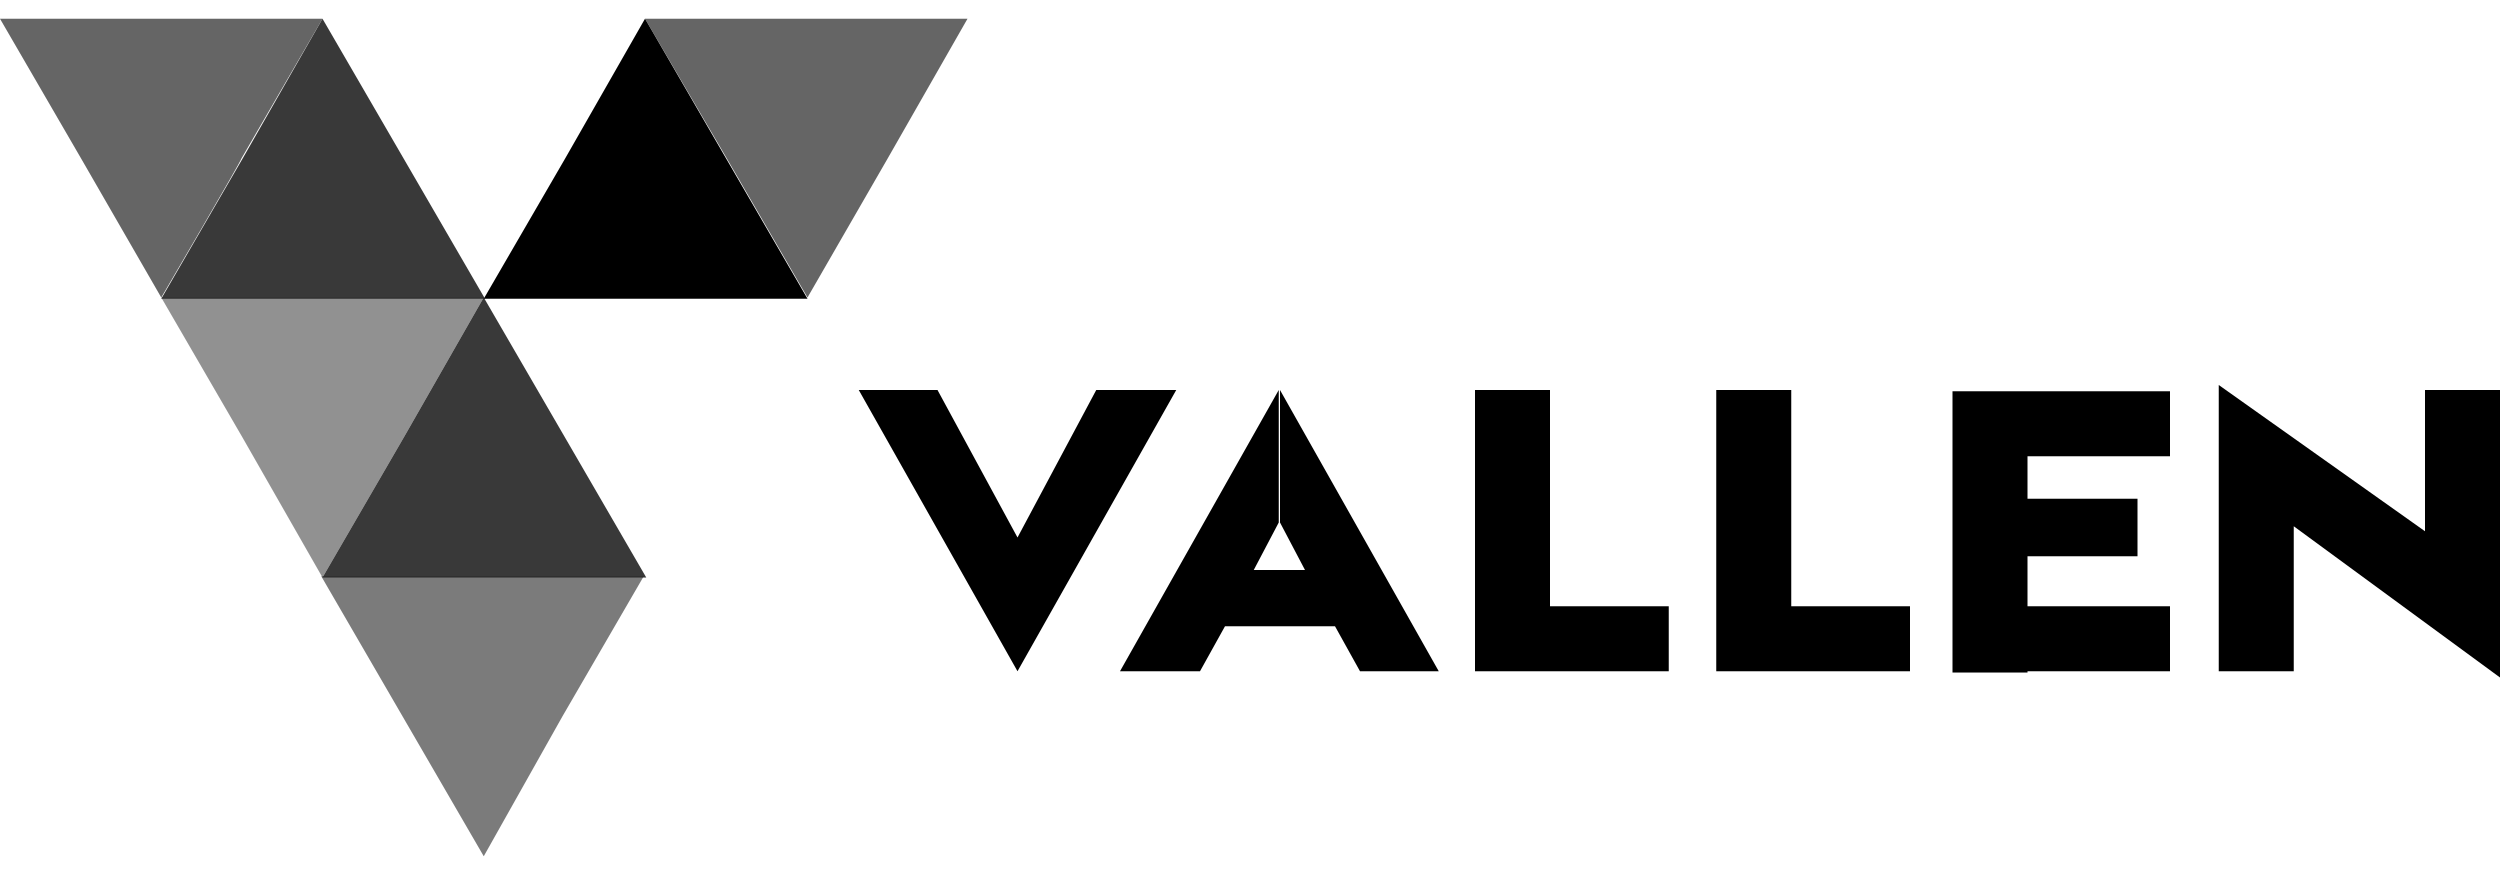
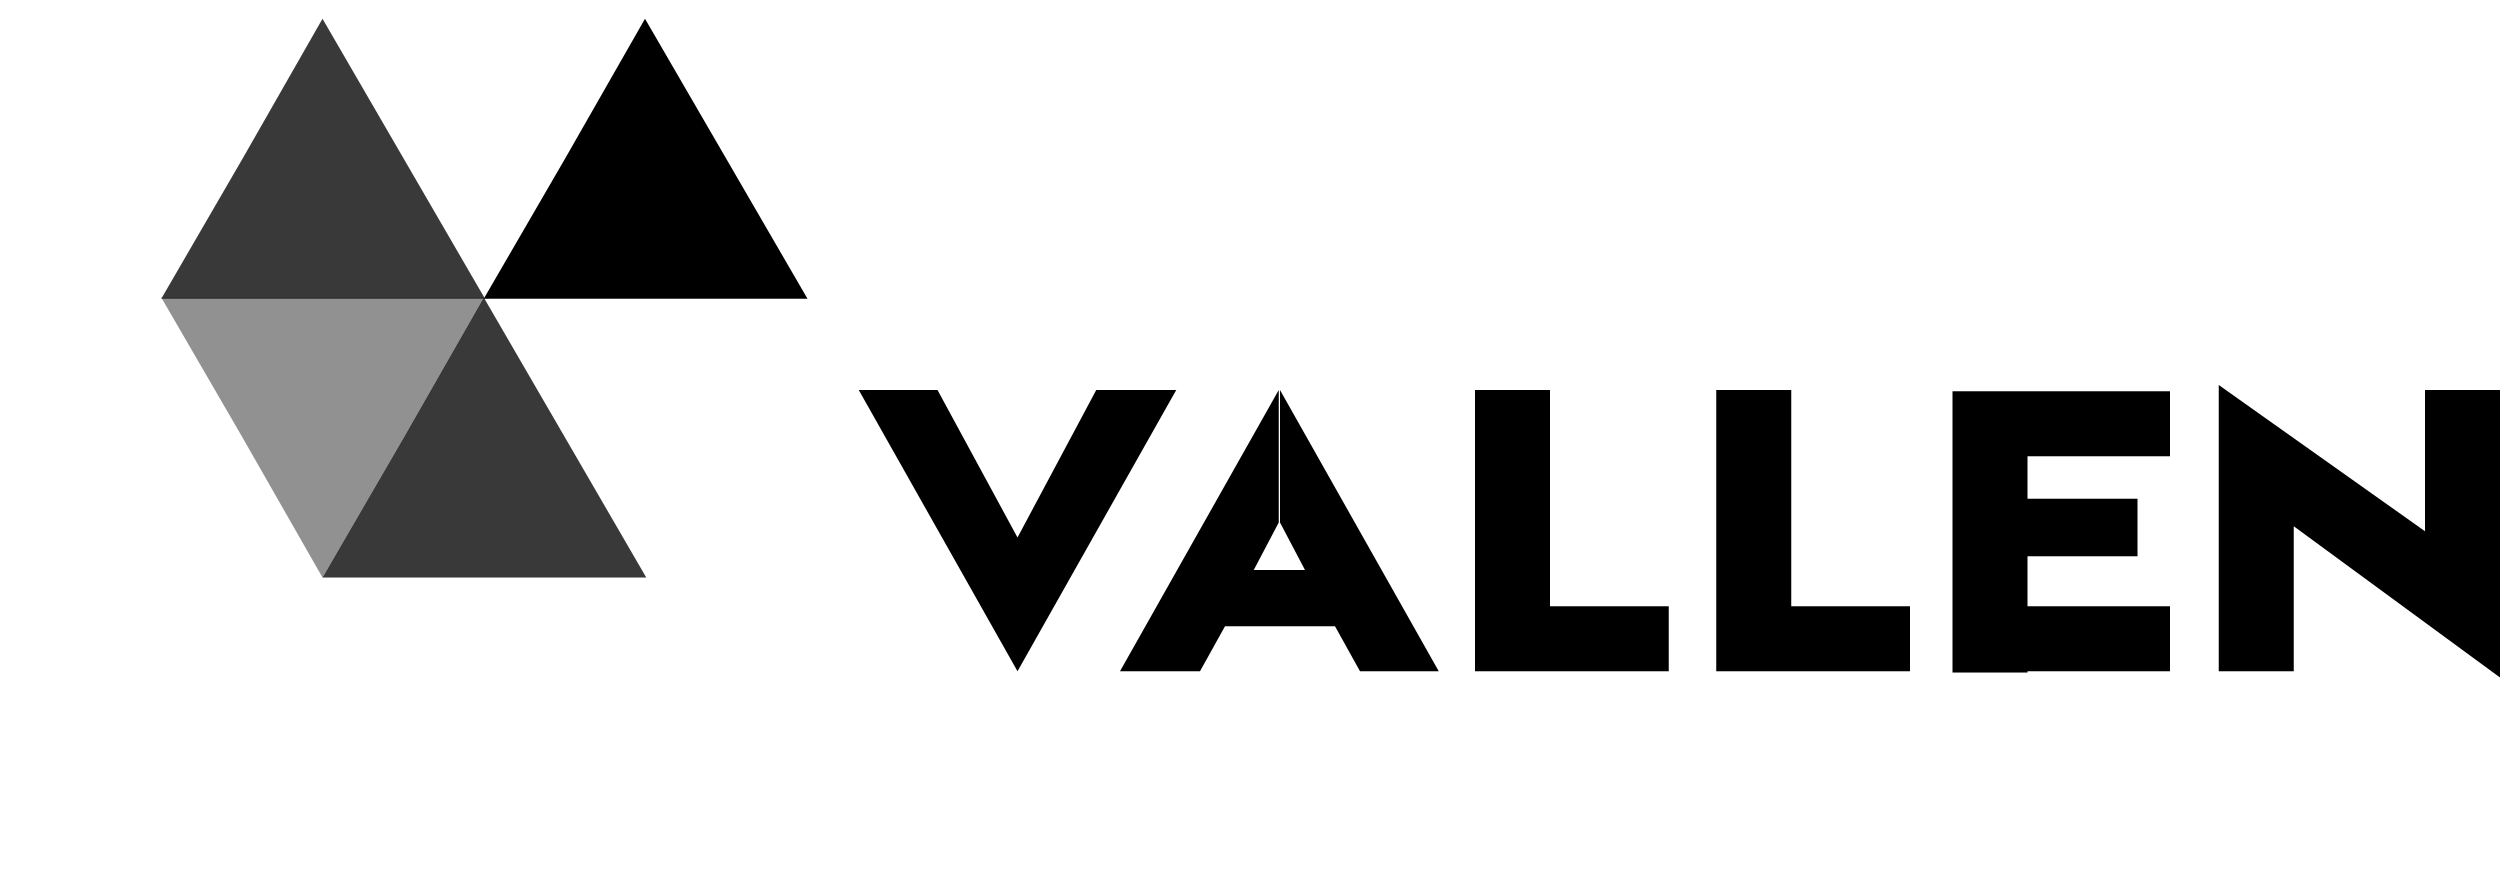
<svg xmlns="http://www.w3.org/2000/svg" width="200" height="70" viewBox="0 0 200 70">
  <title>Vallen</title>
  <path d="m194 42.5-16.5-11.7v22.9h6V42.1L200 54.2v-23h-6v11.3zM81.4 53.7 68.7 31.2H75L81.4 43v10.7zm0 0 12.7-22.5h-6.4L81.4 43v10.7zm33.7 0-12.7-22.5v10.6l2 3.8h-4.1l2-3.8V31.2L89.6 53.7H96l2-3.6h8.8l2 3.6h6.3zm8.9 0h9.5v-5.2H124V31.2h-6v22.5h6zm19.3 0h9.5v-5.2h-9.5V31.2h-6v22.5h6zm18.9 0h11.4v-5.2h-11.4v-4h8.8v-4.6h-8.8v-3.4h11.4v-5.2h-17.4v22.5h6z" />
-   <path fill="#242424" d="m38.7 68.5-6.5-11.2-6.5-11.2h25.8L45 57.3l-6.3 11.2z" opacity=".6" />
  <path fill="#242424" d="M38.7 23.8 45.2 35l6.5 11.2H25.8L32.3 35l6.4-11.2zM25.8 1.5l6.5 11.2 6.5 11.2H12.9l6.5-11.2 6.4-11.2z" opacity=".9" />
  <path fill="#242424" d="M25.8 46.2 19.4 35l-6.5-11.2h25.8L32.3 35l-6.5 11.2z" opacity=".5" />
-   <path fill="#242424" d="m64.6 23.8-6.5-11.2-6.5-11.1h25.8L71 12.7l-6.4 11.1zm-51.7 0L6.5 12.7 0 1.5h25.8l-6.5 11.2c.1 0-6.4 11.1-6.4 11.1z" opacity=".7" />
  <path d="m51.6 1.5 6.5 11.2 6.5 11.2H38.7l6.5-11.2 6.4-11.2z" />
</svg>